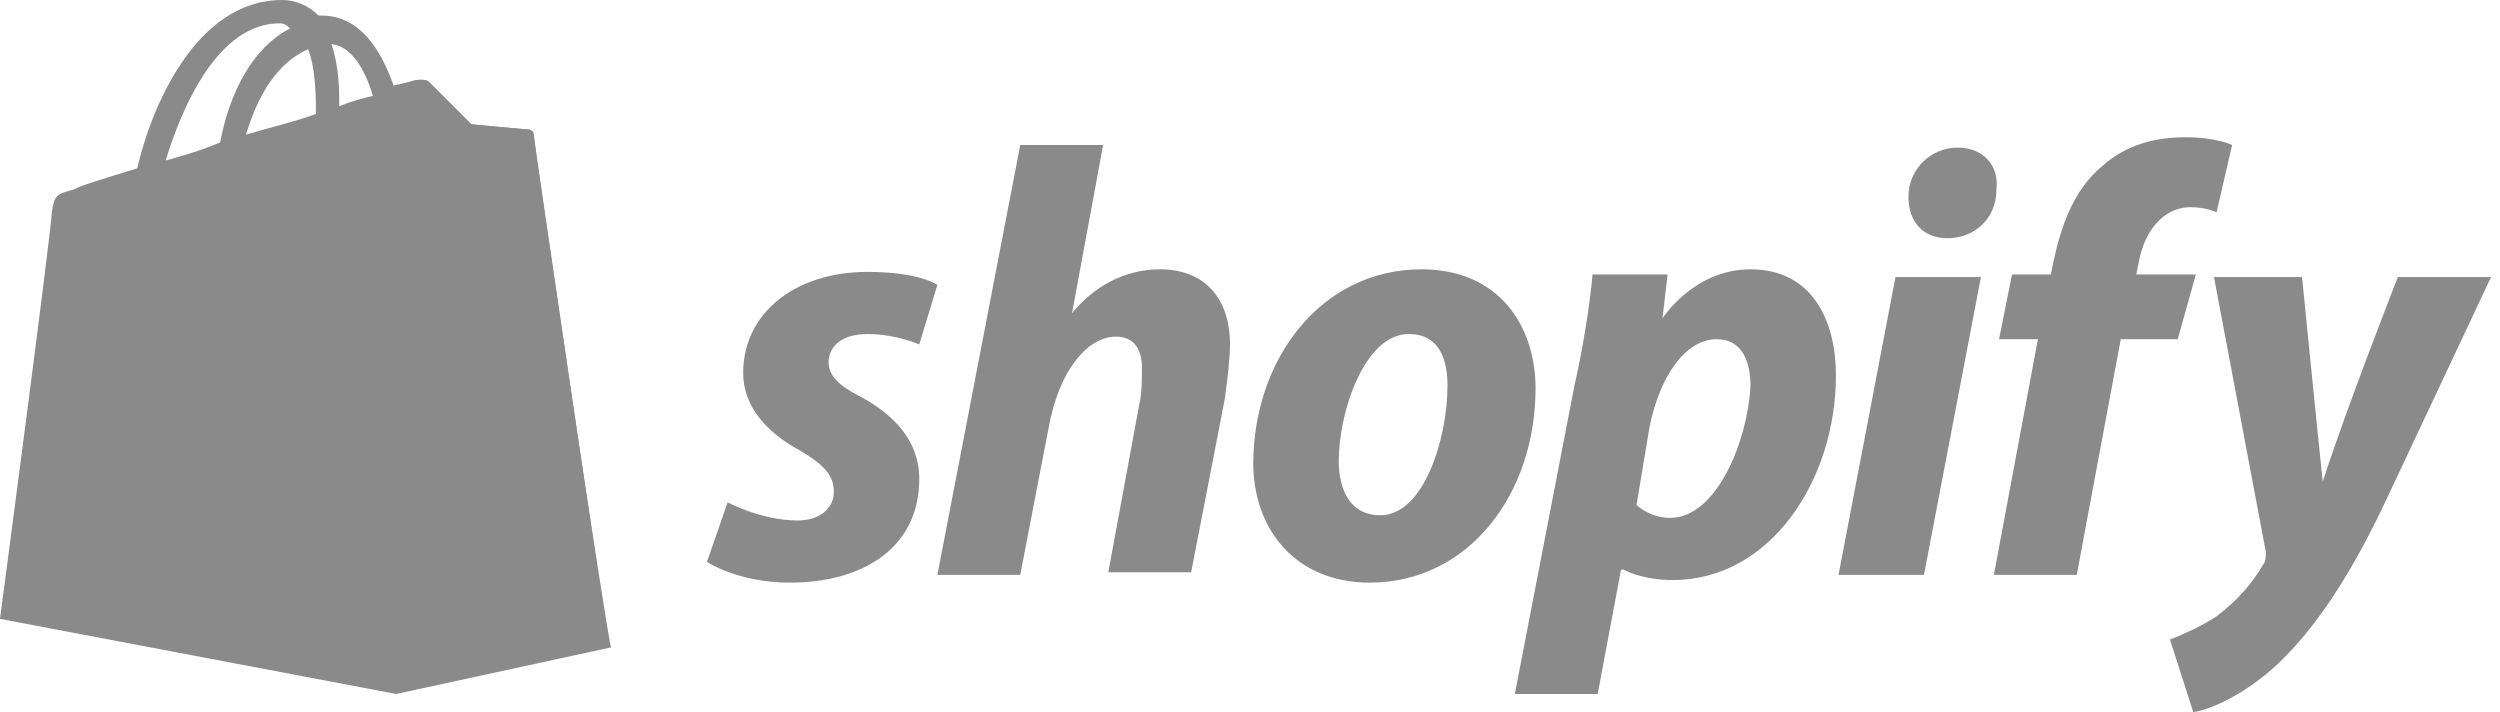
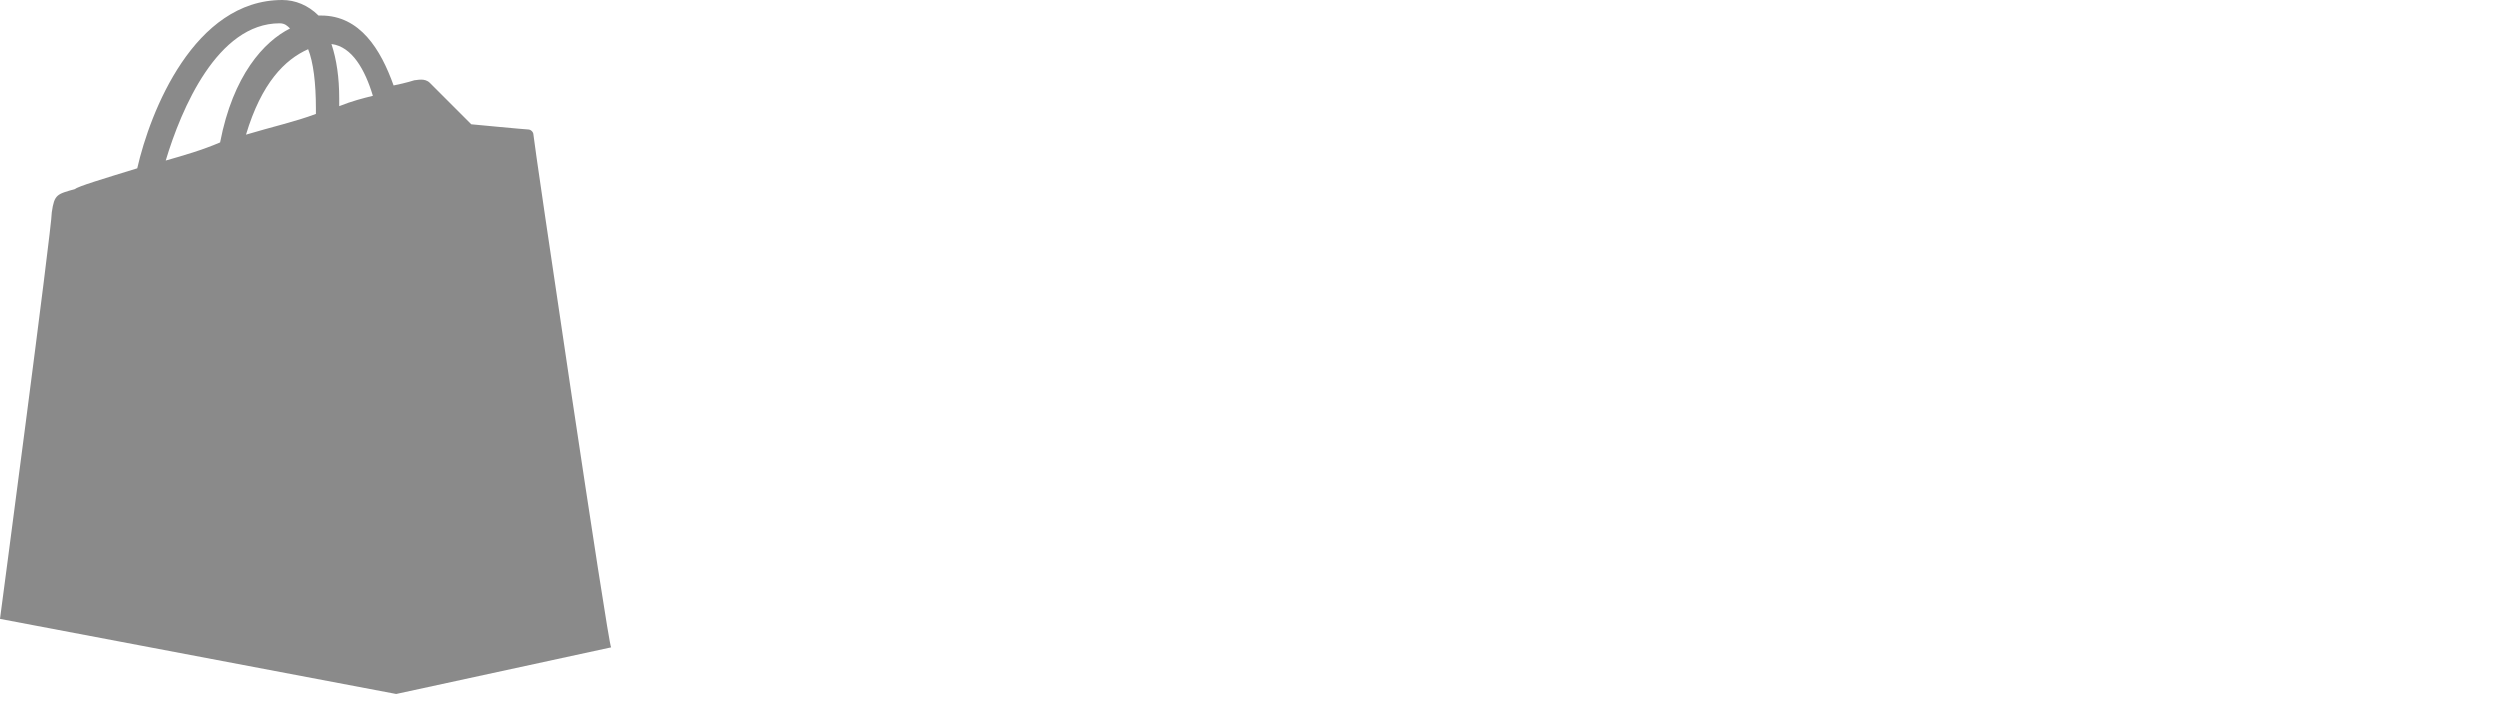
<svg xmlns="http://www.w3.org/2000/svg" t="1766547739704" class="icon" viewBox="0 0 3595 1024" version="1.1" p-id="12917" width="702.148" height="200">
-   <path d="M767.069 193.629c0-3.724-3.724-7.447-7.447-7.447s-81.92-7.447-81.92-7.447l-59.578-59.578c-7.447-7.447-18.618-3.724-22.342-3.724 0 0-11.171 3.724-29.789 7.447-18.618-52.131-48.407-100.538-104.262-100.538h-3.724c-14.895-14.895-33.513-22.342-52.131-22.342-126.604 0-189.905 160.116-208.524 242.036-48.407 14.895-85.644 26.065-89.367 29.789-26.065 7.447-29.789 7.447-33.513 33.513 0 22.342-74.473 584.611-74.473 584.611l569.716 107.985 309.062-67.025c-3.724 0-111.709-729.833-111.709-737.28z m-230.865-55.855c-14.895 3.724-29.789 7.447-48.407 14.895v-11.171c0-29.789-3.724-55.855-11.171-78.196 29.789 3.724 48.407 37.236 59.578 74.473z m-93.091-67.025c7.447 18.618 11.171 48.407 11.171 85.644v7.447c-29.789 11.171-63.302 18.618-100.538 29.789 22.342-74.473 55.855-107.985 89.367-122.88z m-40.96-37.236c7.447 0 11.171 3.724 14.895 7.447-37.236 18.618-81.92 67.025-100.538 163.84-26.065 11.171-52.131 18.618-78.196 26.065 22.342-74.473 74.473-197.353 163.84-197.353z" fill="#8a8a8a" p-id="12918" />
-   <path d="M759.622 186.182c-3.724 0-81.92-7.447-81.92-7.447l-59.578-59.578c-3.724-3.724-3.724-3.724-7.447-3.724l-44.684 878.778 309.062-67.025S767.069 197.353 767.069 189.905c0 0-3.724-3.724-7.447-3.724z" fill="#8a8a8a" p-id="12919" />
+   <path d="M767.069 193.629c0-3.724-3.724-7.447-7.447-7.447s-81.92-7.447-81.92-7.447l-59.578-59.578c-7.447-7.447-18.618-3.724-22.342-3.724 0 0-11.171 3.724-29.789 7.447-18.618-52.131-48.407-100.538-104.262-100.538h-3.724c-14.895-14.895-33.513-22.342-52.131-22.342-126.604 0-189.905 160.116-208.524 242.036-48.407 14.895-85.644 26.065-89.367 29.789-26.065 7.447-29.789 7.447-33.513 33.513 0 22.342-74.473 584.611-74.473 584.611l569.716 107.985 309.062-67.025c-3.724 0-111.709-729.833-111.709-737.28z m-230.865-55.855c-14.895 3.724-29.789 7.447-48.407 14.895v-11.171c0-29.789-3.724-55.855-11.171-78.196 29.789 3.724 48.407 37.236 59.578 74.473z m-93.091-67.025c7.447 18.618 11.171 48.407 11.171 85.644v7.447c-29.789 11.171-63.302 18.618-100.538 29.789 22.342-74.473 55.855-107.985 89.367-122.88m-40.96-37.236c7.447 0 11.171 3.724 14.895 7.447-37.236 18.618-81.92 67.025-100.538 163.84-26.065 11.171-52.131 18.618-78.196 26.065 22.342-74.473 74.473-197.353 163.84-197.353z" fill="#8a8a8a" p-id="12918" />
  <path d="M465.455 357.469l-37.236 111.709s-33.513-18.618-74.473-18.618c-59.578 0-63.302 37.236-63.302 48.407 0 52.131 134.051 70.749 134.051 193.629 0 96.815-59.578 156.393-141.498 156.393-96.815 0-148.945-59.578-148.945-59.578l26.065-85.644s52.131 44.684 93.091 44.684c29.789 0 40.96-22.342 40.96-37.236 0-67.025-111.709-70.749-111.709-182.458 0-93.091 67.025-182.458 201.076-182.458 55.855-3.724 81.92 11.171 81.92 11.171z" fill="#8a8a8a" p-id="12920" />
-   <path d="M1236.247 569.716c-29.789-14.895-44.684-29.789-44.684-48.407 0-26.065 22.342-40.96 55.855-40.96 40.96 0 74.473 14.895 74.473 14.895l26.065-85.644s-26.065-18.618-100.538-18.618c-104.262 0-178.735 59.578-178.735 145.222 0 48.407 33.513 85.644 81.92 111.709 37.236 22.342 48.407 37.236 48.407 59.578 0 22.342-18.618 40.96-52.131 40.96-52.131 0-100.538-26.065-100.538-26.065l-29.789 85.644s44.684 29.789 119.156 29.789c107.985 0 186.182-52.131 186.182-148.945 0-55.855-37.236-93.091-85.644-119.156zM1668.189 387.258c-52.131 0-96.815 26.065-126.604 63.302l44.684-242.036h-119.156l-119.156 618.124h119.156l40.96-212.247c14.895-81.92 55.855-130.327 96.815-130.327 26.065 0 37.236 18.618 37.236 44.684 0 14.895 0 37.236-3.724 52.131l-44.684 242.036H1712.873l48.407-249.484c3.724-26.065 7.447-59.578 7.447-78.196 0-67.025-37.236-107.985-100.538-107.985zM2044.276 387.258c-145.222 0-242.036 130.327-242.036 279.273 0 93.091 59.578 171.287 167.564 171.287 141.498 0 238.313-126.604 238.313-279.273 0-89.367-52.131-171.287-163.84-171.287z m-59.578 353.745c-40.96 0-59.578-33.513-59.578-78.196 0-70.749 37.236-182.458 100.538-182.458 44.684 0 55.855 37.236 55.855 74.473 0 74.473-33.513 186.182-96.815 186.182zM2517.178 387.258c-81.92 0-126.604 70.749-126.604 70.749l7.447-63.302h-107.985c-3.724 44.684-14.895 111.709-26.065 160.116l-85.644 443.113h119.156l33.513-178.735h3.724s26.065 14.895 70.749 14.895c141.498 0 234.589-145.222 234.589-294.167 0-78.196-33.513-152.669-122.88-152.669zM2401.745 744.727c-29.789 0-48.407-18.618-48.407-18.618l18.618-111.709c14.895-74.473 52.131-126.604 96.815-126.604 37.236 0 48.407 33.513 48.407 67.025-3.724 78.196-48.407 189.905-115.433 189.905zM2815.069 212.247c-37.236 0-70.749 29.789-70.749 70.749 0 37.236 22.342 59.578 55.855 59.578 37.236 0 70.749-26.065 70.749-70.749 3.724-33.513-18.618-59.578-55.855-59.578zM2643.782 826.647h122.88l81.92-428.218h-122.88zM3157.644 394.705h-85.644l3.724-18.618c7.447-40.96 33.513-78.196 74.473-78.196 22.342 0 37.236 7.447 37.236 7.447l22.342-96.815s-22.342-11.171-67.025-11.171c-44.684 0-85.644 11.171-119.156 40.96-40.96 33.513-59.578 85.644-70.749 137.775l-3.724 18.618h-55.855l-18.618 93.091h55.855L2867.2 826.647h119.156l63.302-338.851h81.92l26.065-93.091zM3448.087 398.429s-74.473 189.905-107.985 294.167c-3.724-33.513-29.789-294.167-29.789-294.167h-126.604l74.473 394.705c0 7.447 0 14.895-3.724 18.618-14.895 26.065-37.236 52.131-67.025 74.473-22.342 14.895-48.407 26.065-67.025 33.513l33.513 104.262c26.065-3.724 74.473-26.065 119.156-67.025 55.855-52.131 107.985-130.327 160.116-242.036l148.945-316.509h-134.051z" fill="#8a8a8a" p-id="12921" />
</svg>